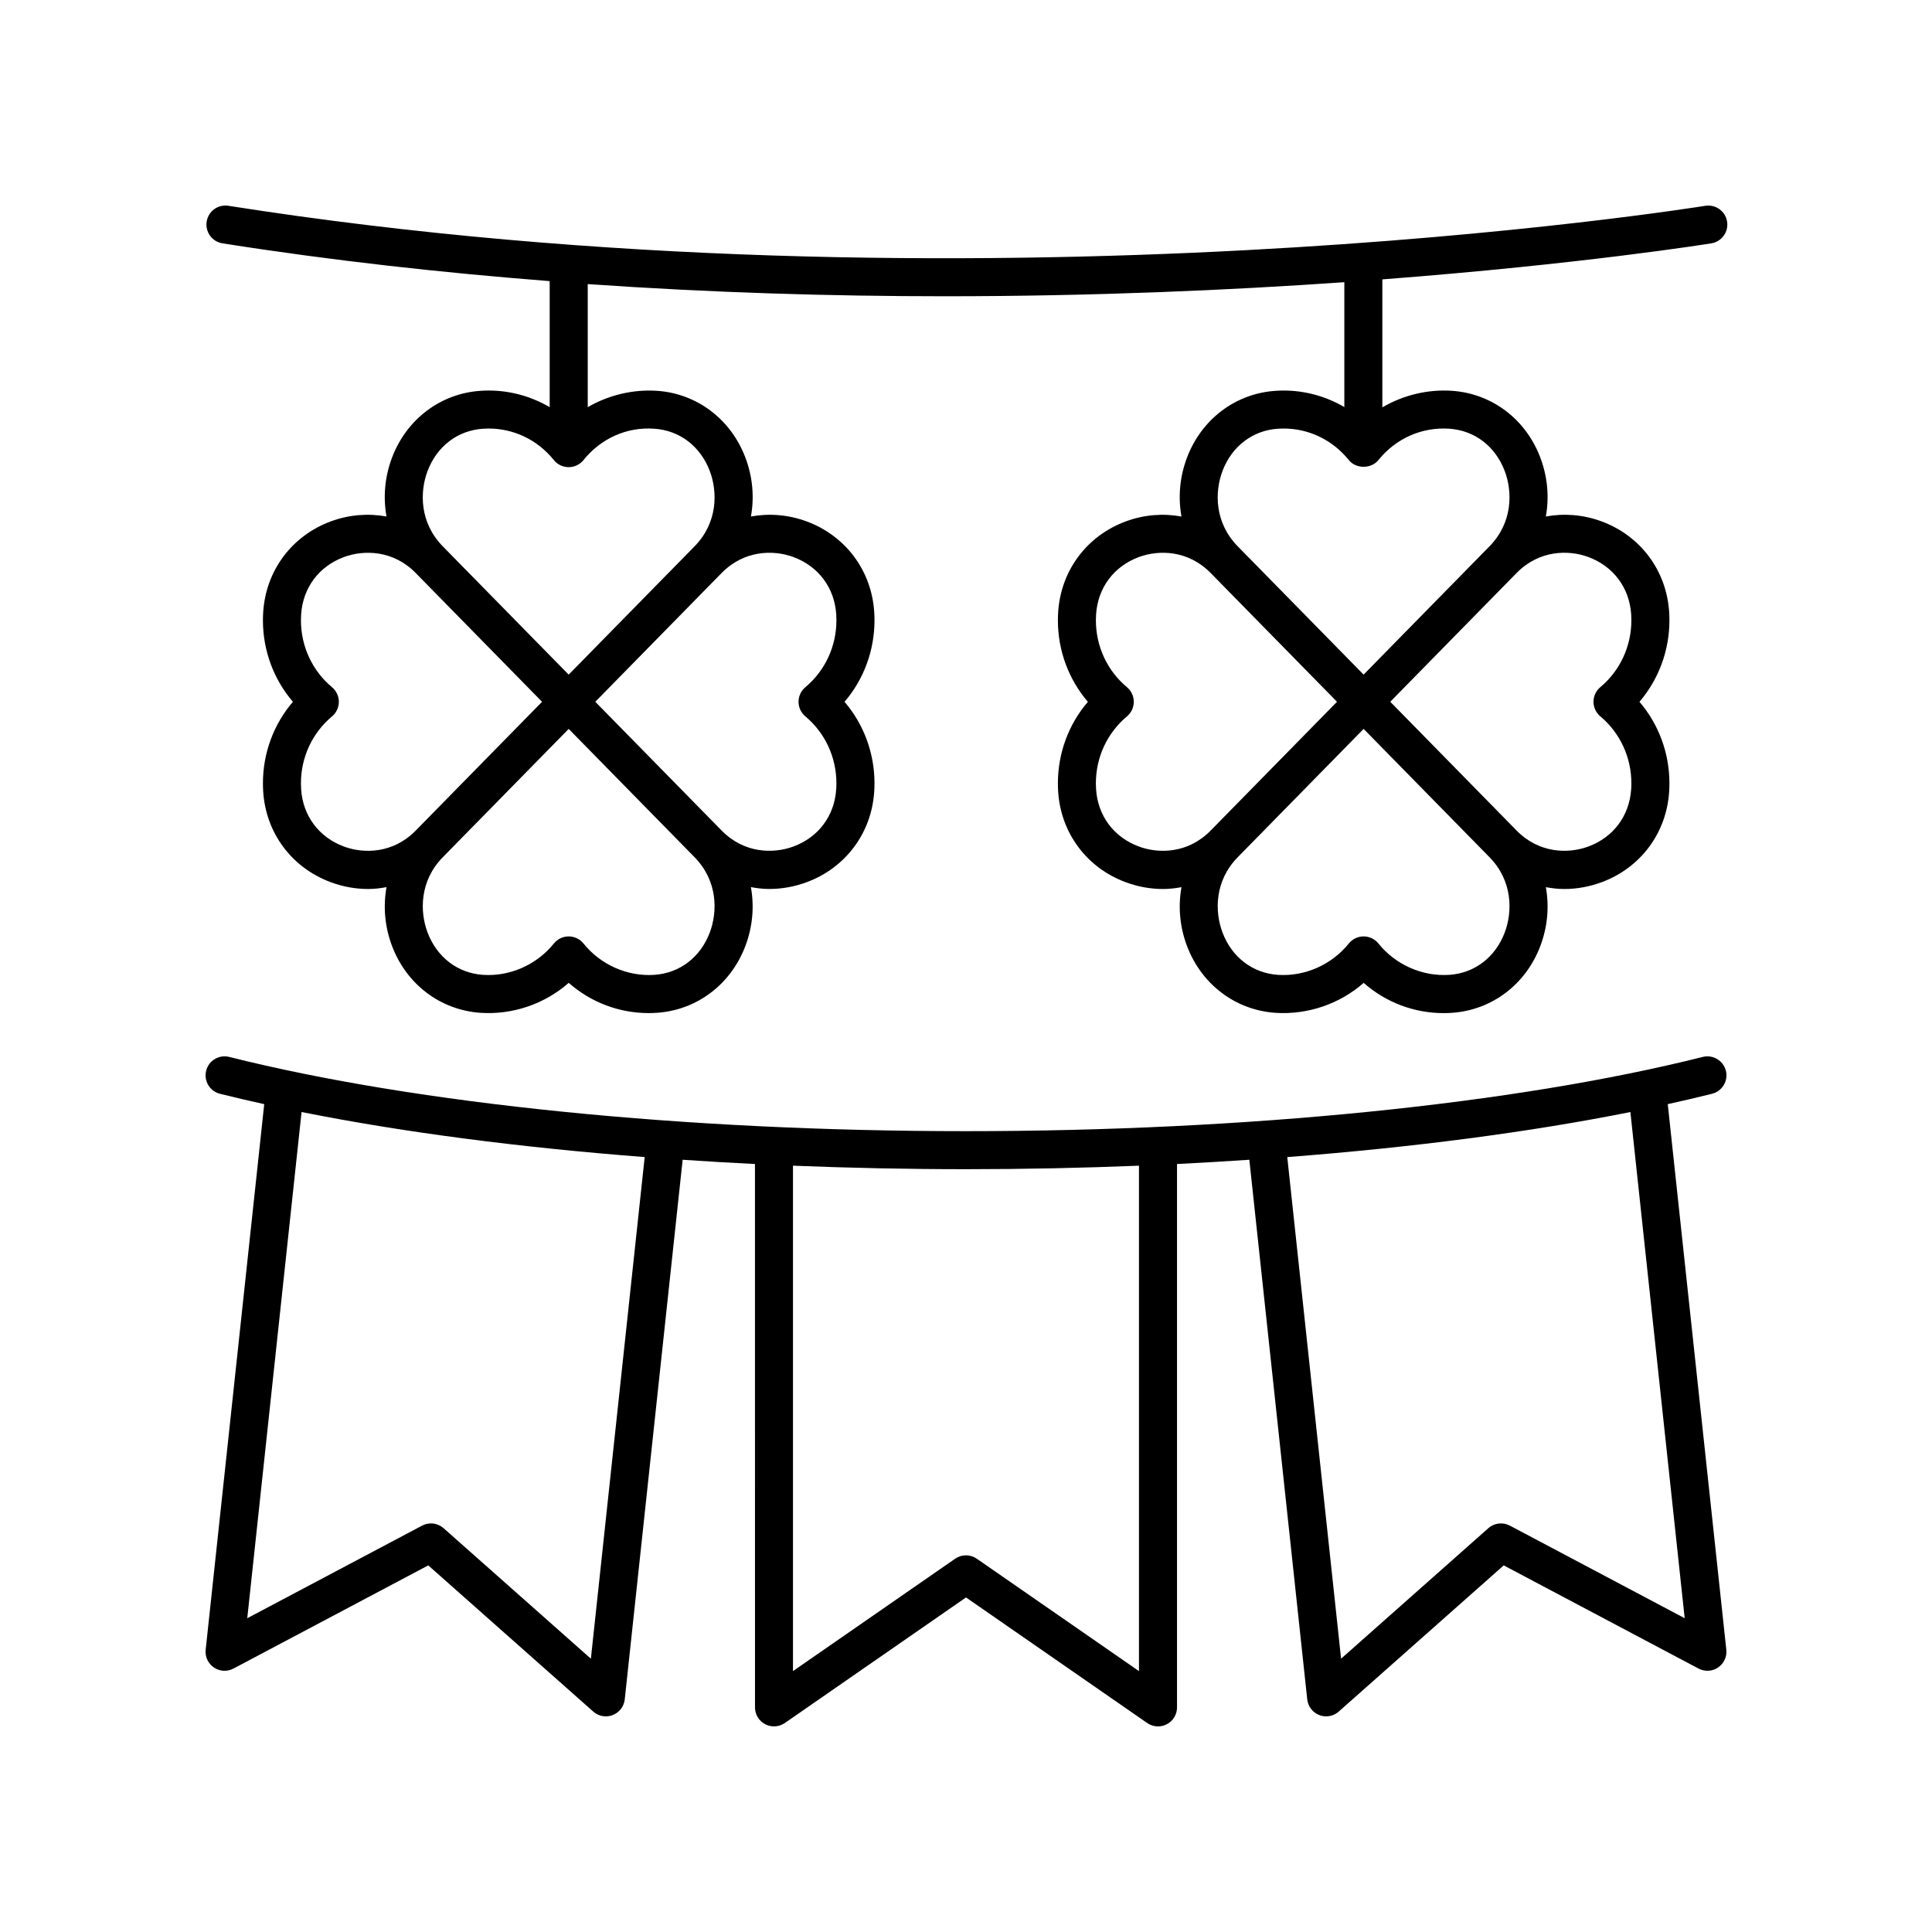
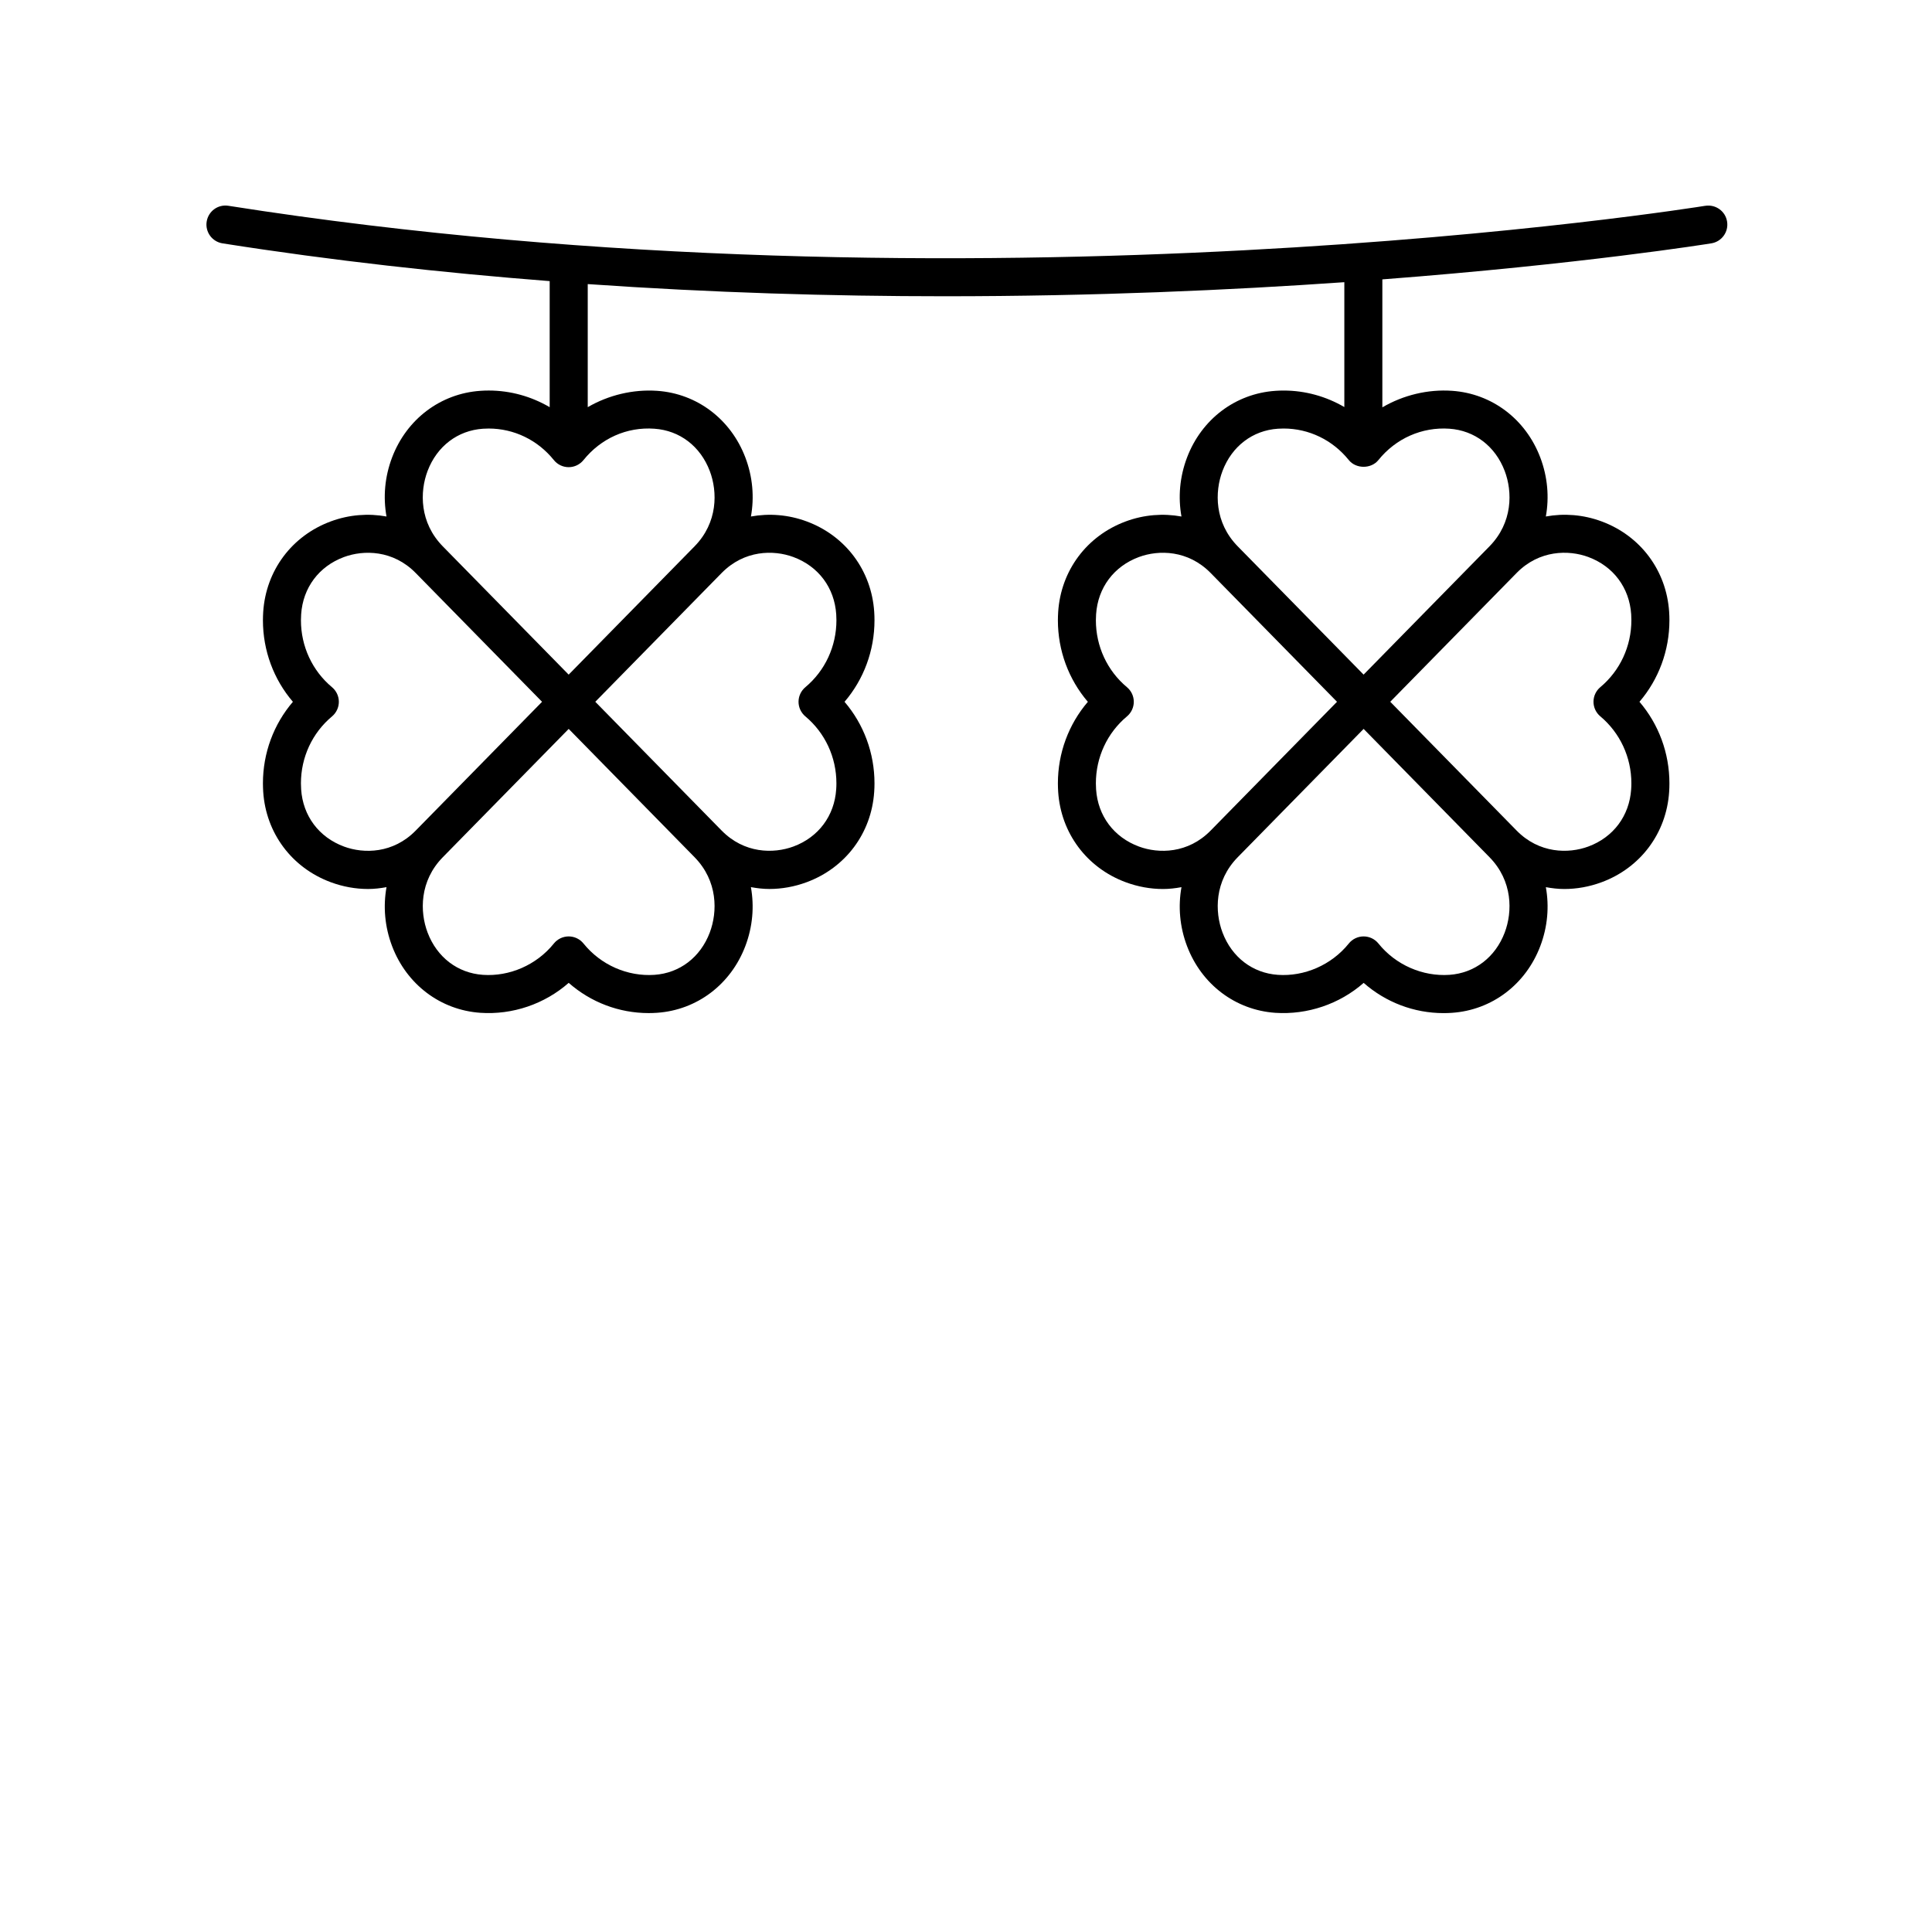
<svg xmlns="http://www.w3.org/2000/svg" fill="#000000" width="800px" height="800px" version="1.1" viewBox="144 144 512 512">
  <g>
    <path d="m595.9 198.54c-1.914 0.316-193.63 31.117-391.37-0.004-2.769-0.441-5.324 1.445-5.762 4.195-0.43 2.746 1.445 5.324 4.195 5.758 29.246 4.602 58.312 7.797 86.707 10.008v33.406c-4.856-2.84-10.391-4.41-16.156-4.41-0.754 0-1.496 0.023-2.219 0.078-10.562 0.727-19.527 7.496-23.391 17.664-1.961 5.164-2.394 10.539-1.477 15.641-4.82-0.871-9.887-0.508-14.773 1.301-10.316 3.82-17.176 13-17.902 23.98-0.043 0.734-0.074 1.477-0.074 2.223 0 8.027 2.844 15.652 7.941 21.605-5.098 5.953-7.941 13.578-7.941 21.605 0 0.746 0.031 1.488 0.074 2.246 0.727 10.957 7.586 20.137 17.902 23.957 3.254 1.207 6.594 1.797 9.891 1.797 1.648 0 3.277-0.195 4.883-0.488-0.914 5.094-0.48 10.469 1.477 15.629 3.863 10.168 12.828 16.941 23.395 17.672 8.512 0.582 17.012-2.309 23.41-7.938 5.852 5.144 13.328 8.012 21.199 8.012 0.742 0 1.48-0.027 2.219-0.078 10.562-0.727 19.527-7.5 23.391-17.672 1.961-5.16 2.391-10.531 1.477-15.629 1.609 0.293 3.238 0.488 4.887 0.488 3.297 0 6.637-0.59 9.895-1.797 10.312-3.82 17.164-13 17.891-23.938 0.055-0.746 0.078-1.504 0.078-2.262 0-8.027-2.844-15.652-7.938-21.605 5.094-5.949 7.938-13.574 7.938-21.605 0-0.762-0.023-1.516-0.074-2.242-0.727-10.957-7.582-20.137-17.895-23.957-4.891-1.812-9.957-2.176-14.777-1.305 0.918-5.098 0.484-10.473-1.477-15.637-3.867-10.168-12.828-16.941-23.375-17.668-6.383-0.434-12.848 1.113-18.395 4.328v-32.613c32.891 2.289 64.73 3.223 94.566 3.223 39.535 0 75.559-1.605 105.94-3.727v33.086c-4.836-2.812-10.34-4.371-16.074-4.371-0.754 0-1.496 0.023-2.219 0.078-10.562 0.727-19.527 7.496-23.391 17.664-1.961 5.164-2.394 10.543-1.477 15.641-4.82-0.875-9.887-0.512-14.773 1.301-10.316 3.82-17.176 13-17.902 23.98-0.043 0.734-0.074 1.477-0.074 2.223 0 8.027 2.844 15.652 7.941 21.605-5.098 5.953-7.941 13.578-7.941 21.605 0 0.746 0.031 1.488 0.074 2.246 0.727 10.957 7.586 20.137 17.898 23.957 3.258 1.207 6.598 1.797 9.895 1.797 1.648 0 3.277-0.195 4.883-0.488-0.914 5.094-0.48 10.469 1.477 15.629 3.863 10.168 12.828 16.941 23.395 17.672 8.496 0.562 17.012-2.309 23.41-7.934 5.844 5.141 13.324 8.012 21.195 8.012 0.746 0 1.484-0.027 2.223-0.078 10.562-0.727 19.523-7.5 23.387-17.672 1.961-5.16 2.394-10.535 1.477-15.629 1.609 0.293 3.234 0.488 4.883 0.488 3.293 0 6.637-0.59 9.895-1.797 10.312-3.82 17.172-13 17.895-23.938 0.051-0.758 0.074-1.512 0.074-2.273 0-8.027-2.844-15.652-7.938-21.605 5.094-5.953 7.938-13.578 7.938-21.605 0-0.762-0.023-1.516-0.074-2.246-0.727-10.957-7.586-20.137-17.902-23.957-4.891-1.812-9.957-2.176-14.773-1.301 0.918-5.098 0.484-10.477-1.477-15.641-3.863-10.168-12.82-16.941-23.371-17.664-6.402-0.445-12.906 1.125-18.48 4.379v-33.91c52.984-4.055 86.41-9.426 87.203-9.555 2.746-0.453 4.606-3.043 4.152-5.789-0.445-2.746-3.031-4.582-5.785-4.152zm-360.75 169.8c-6.637-2.457-10.879-8.129-11.344-15.152-0.035-0.527-0.055-1.062-0.055-1.598 0-6.898 3-13.363 8.242-17.738 1.141-0.961 1.805-2.375 1.805-3.867 0-1.492-0.664-2.91-1.812-3.867-5.234-4.371-8.234-10.836-8.234-17.738 0-0.535 0.02-1.07 0.055-1.578 0.469-7.047 4.707-12.719 11.344-15.18 5.269-1.949 13.039-1.863 19.008 4.223l33.492 34.137-33.492 34.137c-5.969 6.094-13.738 6.18-19.008 4.223zm96.945 22.805c-2.484 6.551-7.965 10.738-14.652 11.199-7.09 0.488-14.203-2.586-18.809-8.305-0.961-1.188-2.402-1.879-3.926-1.879-1.523 0-2.973 0.691-3.926 1.879-4.602 5.719-11.793 8.793-18.801 8.305-6.691-0.461-12.172-4.648-14.66-11.199-2.102-5.531-2.144-13.684 4.031-19.977l33.359-34 33.359 34.004c6.168 6.293 6.121 14.445 4.023 19.973zm22.172-99.52c6.637 2.457 10.879 8.129 11.344 15.191 0.035 0.516 0.051 1.035 0.051 1.559 0 6.902-3 13.367-8.23 17.738-1.145 0.957-1.812 2.375-1.812 3.867s0.664 2.906 1.805 3.867c5.234 4.371 8.234 10.836 8.234 17.738 0 0.523-0.016 1.043-0.055 1.578-0.461 7.039-4.703 12.715-11.336 15.172-5.277 1.949-13.039 1.875-19.016-4.223-0.004-0.004-0.004-0.004-0.008-0.004l-33.484-34.129 33.492-34.137c5.988-6.086 13.746-6.172 19.016-4.219zm-36.828-34.008c6.691 0.461 12.172 4.648 14.656 11.195 2.102 5.531 2.144 13.684-4.031 19.977l-33.359 33.996-33.359-33.996c-6.176-6.297-6.129-14.449-4.031-19.98 2.488-6.547 7.969-10.734 14.676-11.191 0.5-0.035 1.008-0.051 1.516-0.051 6.707 0 13 3.047 17.27 8.355 0.953 1.191 2.402 1.883 3.926 1.883 1.523 0 2.965-0.691 3.926-1.879 4.602-5.715 11.449-8.848 18.812-8.309zm128.38 110.72c-6.637-2.457-10.879-8.129-11.344-15.152-0.035-0.527-0.055-1.062-0.055-1.598 0-6.898 3-13.363 8.242-17.738 1.141-0.961 1.805-2.375 1.805-3.867 0-1.492-0.664-2.91-1.812-3.867-5.234-4.371-8.234-10.836-8.234-17.738 0-0.535 0.02-1.07 0.055-1.578 0.469-7.047 4.707-12.719 11.344-15.18 5.273-1.949 13.031-1.863 19.008 4.223l33.492 34.137-33.492 34.137c-5.977 6.094-13.734 6.18-19.008 4.223zm96.941 22.812c-2.488 6.547-7.969 10.734-14.652 11.195-7.035 0.48-14.211-2.582-18.809-8.305-0.953-1.188-2.402-1.879-3.926-1.879s-2.973 0.691-3.926 1.879c-4.602 5.719-11.805 8.793-18.801 8.305-6.691-0.461-12.172-4.648-14.66-11.199-2.102-5.531-2.144-13.684 4.031-19.977l33.359-34 33.359 34c6.168 6.297 6.125 14.445 4.023 19.98zm22.172-99.531c6.637 2.461 10.879 8.133 11.352 15.195 0.031 0.516 0.047 1.035 0.047 1.559 0 6.898-3 13.363-8.234 17.738-1.141 0.957-1.805 2.371-1.805 3.863 0 1.492 0.66 2.906 1.805 3.863 5.234 4.383 8.234 10.848 8.234 17.746 0 0.523-0.016 1.043-0.055 1.578-0.469 7.047-4.707 12.719-11.344 15.176-5.258 1.949-13.027 1.875-19.008-4.223l-33.492-34.137 33.492-34.137c5.973-6.086 13.742-6.172 19.008-4.223zm-36.828-34.004c6.688 0.461 12.168 4.644 14.656 11.191 2.102 5.531 2.144 13.684-4.031 19.98l-33.359 33.996-33.359-33.996c-6.176-6.297-6.129-14.449-4.031-19.98 2.488-6.547 7.969-10.734 14.676-11.191 0.5-0.035 1.008-0.051 1.516-0.051 6.707 0 13 3.047 17.27 8.355 1.91 2.383 5.945 2.383 7.852 0 4.606-5.719 11.535-8.809 18.812-8.305z" />
-     <path d="m601.37 427.75c-0.68-2.699-3.438-4.328-6.109-3.656-49.809 12.504-120.98 19.676-195.26 19.676-74.289 0-145.46-7.172-195.26-19.676-2.668-0.684-5.434 0.957-6.109 3.656-0.68 2.699 0.961 5.438 3.66 6.113 3.781 0.949 7.719 1.859 11.73 2.746l-15.516 144.59c-0.203 1.852 0.641 3.664 2.184 4.707 1.535 1.047 3.539 1.152 5.18 0.281l51.625-27.344 43.723 38.742c0.934 0.832 2.129 1.266 3.34 1.266 0.613 0 1.23-0.109 1.82-0.34 1.758-0.68 2.988-2.285 3.188-4.164l15.344-143c6.328 0.426 12.703 0.812 19.164 1.129l0.008 144c0 1.875 1.039 3.594 2.699 4.461 1.652 0.867 3.664 0.746 5.207-0.32l48.016-33.277 48.016 33.277c0.852 0.594 1.855 0.898 2.867 0.898 0.801 0 1.605-0.188 2.336-0.574 1.664-0.871 2.699-2.59 2.699-4.465v-144c6.461-0.316 12.84-0.707 19.164-1.129l15.344 143c0.203 1.879 1.434 3.481 3.188 4.164 0.59 0.23 1.207 0.34 1.82 0.34 1.211 0 2.406-0.438 3.34-1.266l43.723-38.742 51.625 27.344c1.645 0.871 3.644 0.766 5.18-0.281 1.543-1.047 2.387-2.856 2.184-4.707l-15.516-144.59c4.012-0.887 7.949-1.797 11.73-2.746 2.711-0.684 4.348-3.422 3.672-6.121zm-300.78 155.82-39.031-34.582c-1.578-1.398-3.848-1.664-5.699-0.68l-46.332 24.539 14.391-134.15c26.672 5.332 57.641 9.375 90.93 11.938zm145.25 3.289-42.977-29.785c-1.723-1.195-4.016-1.195-5.738 0l-42.977 29.785v-133.94c15.055 0.602 30.379 0.93 45.848 0.93s30.793-0.324 45.844-0.93zm144.62-14.016-46.332-24.539c-1.852-0.977-4.129-0.711-5.699 0.68l-39.027 34.586-14.262-132.93c33.289-2.562 64.258-6.606 90.93-11.938z" />
  </g>
</svg>